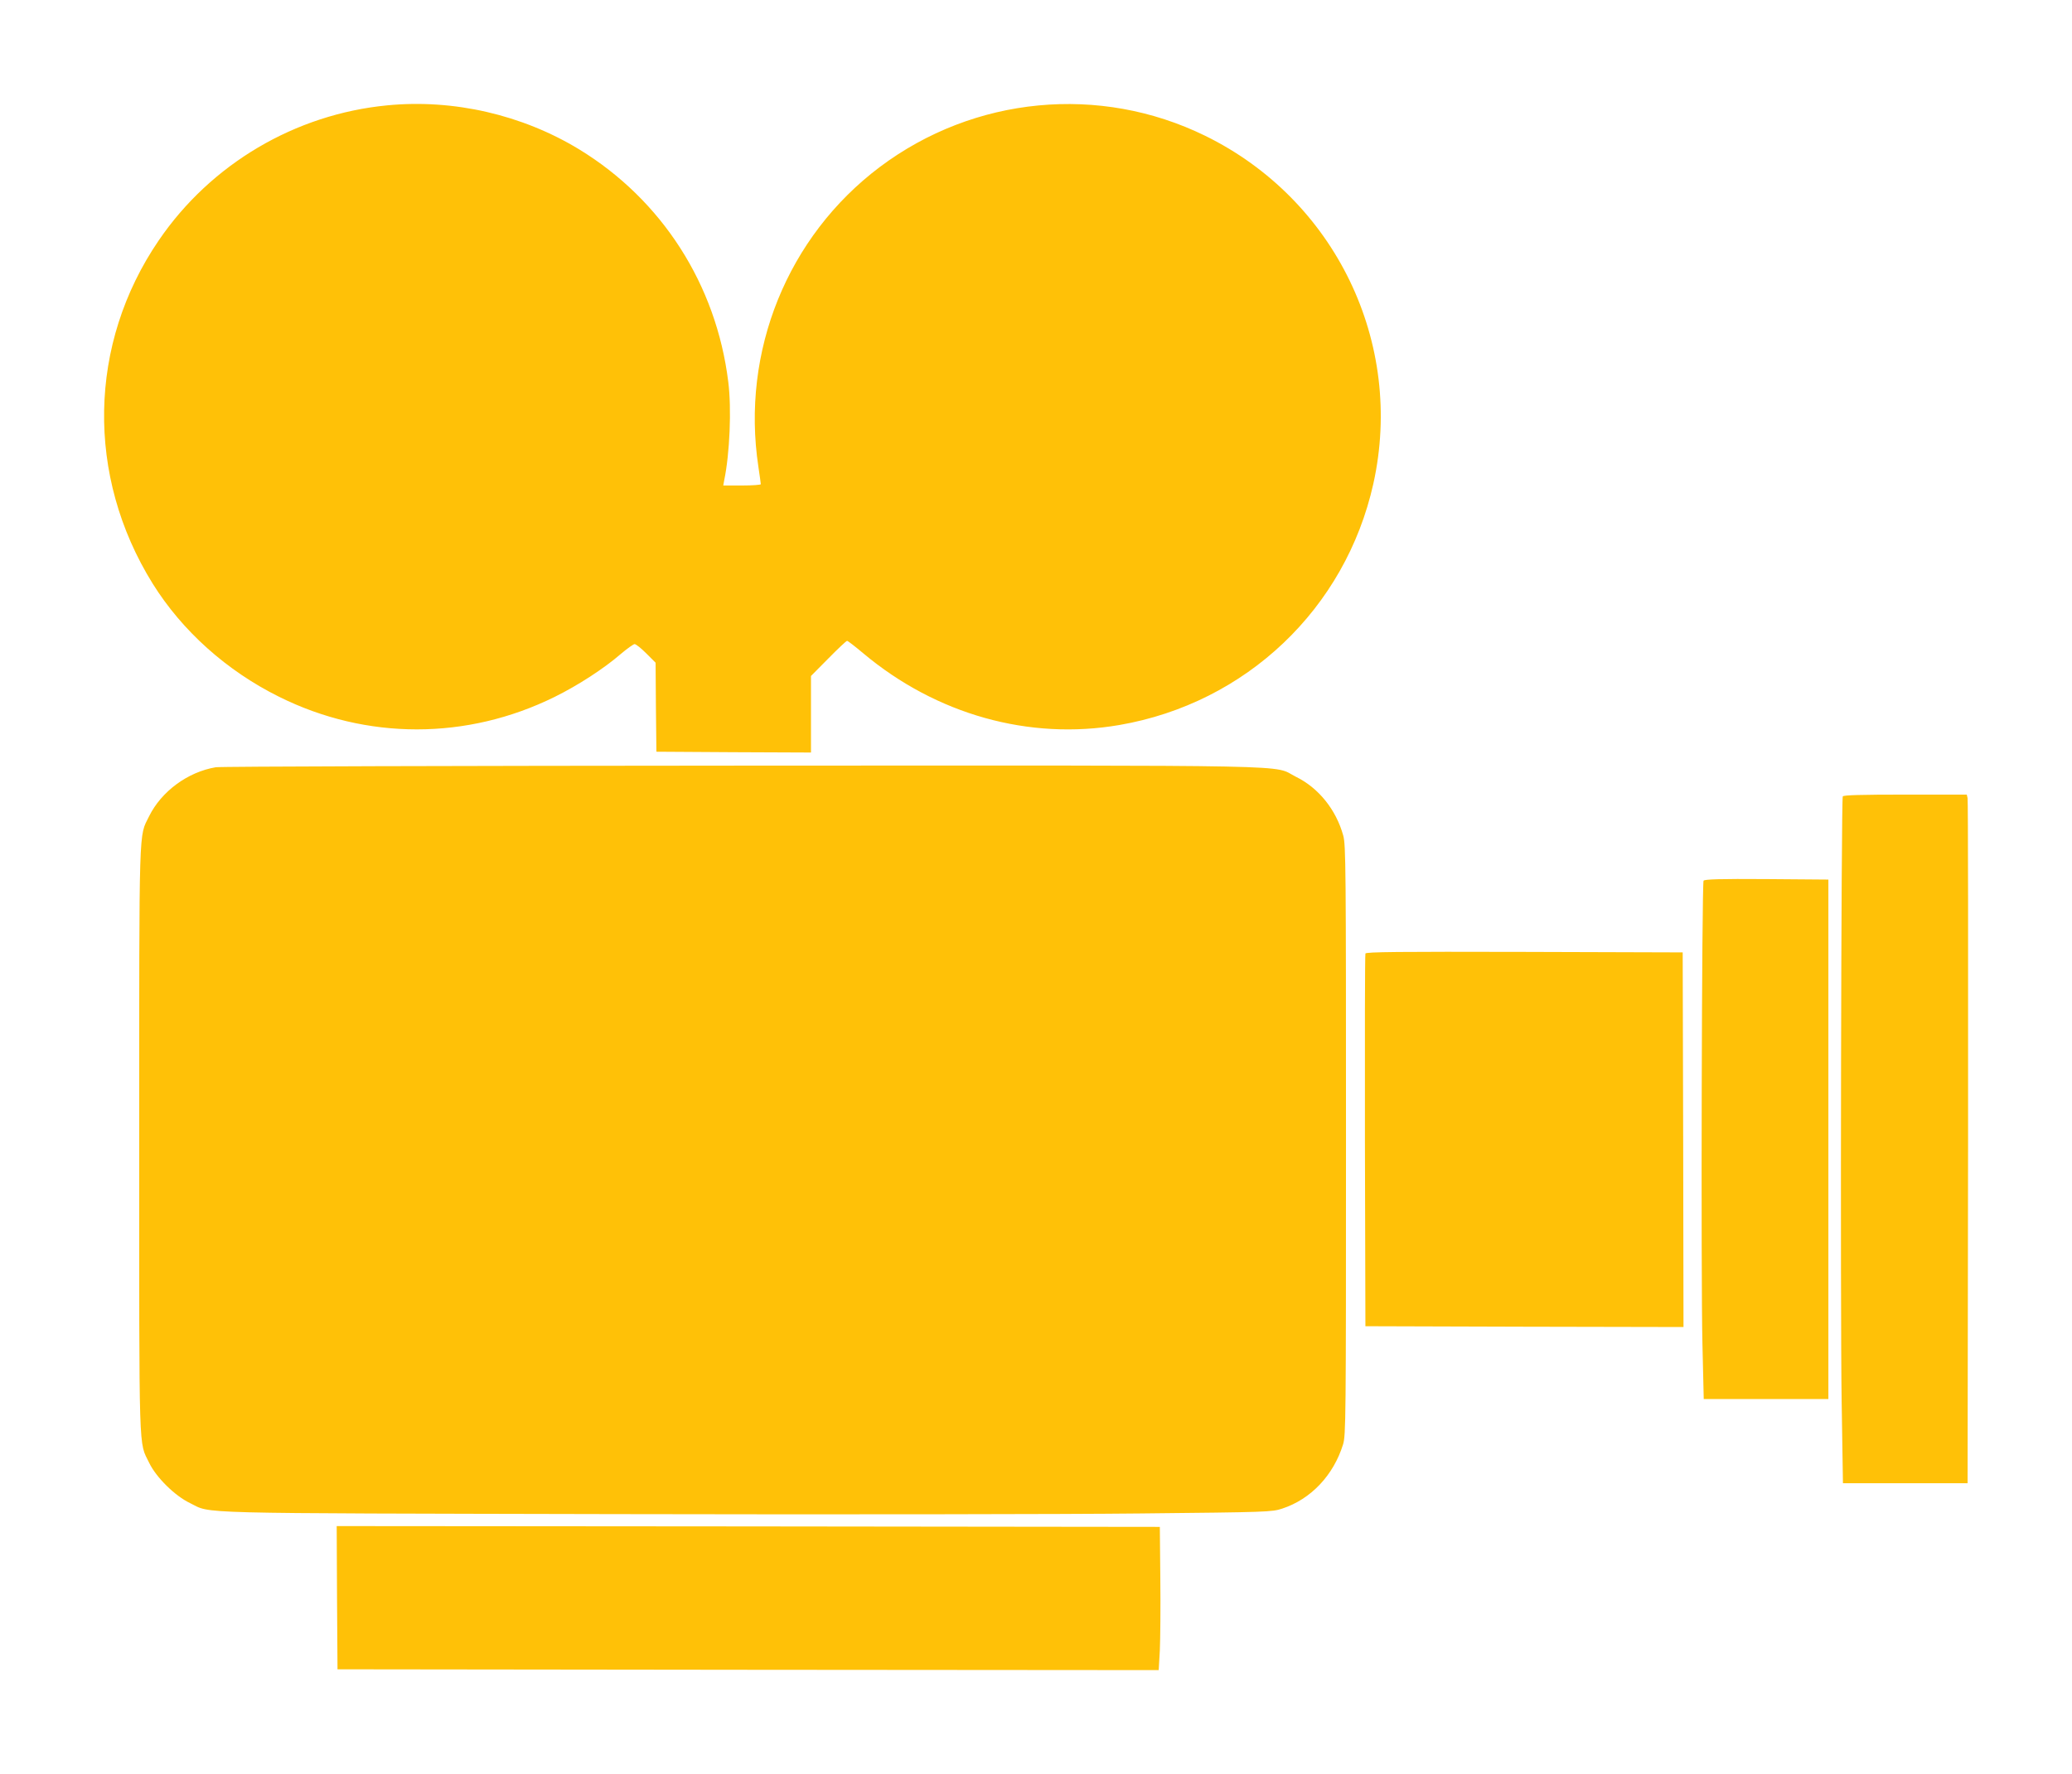
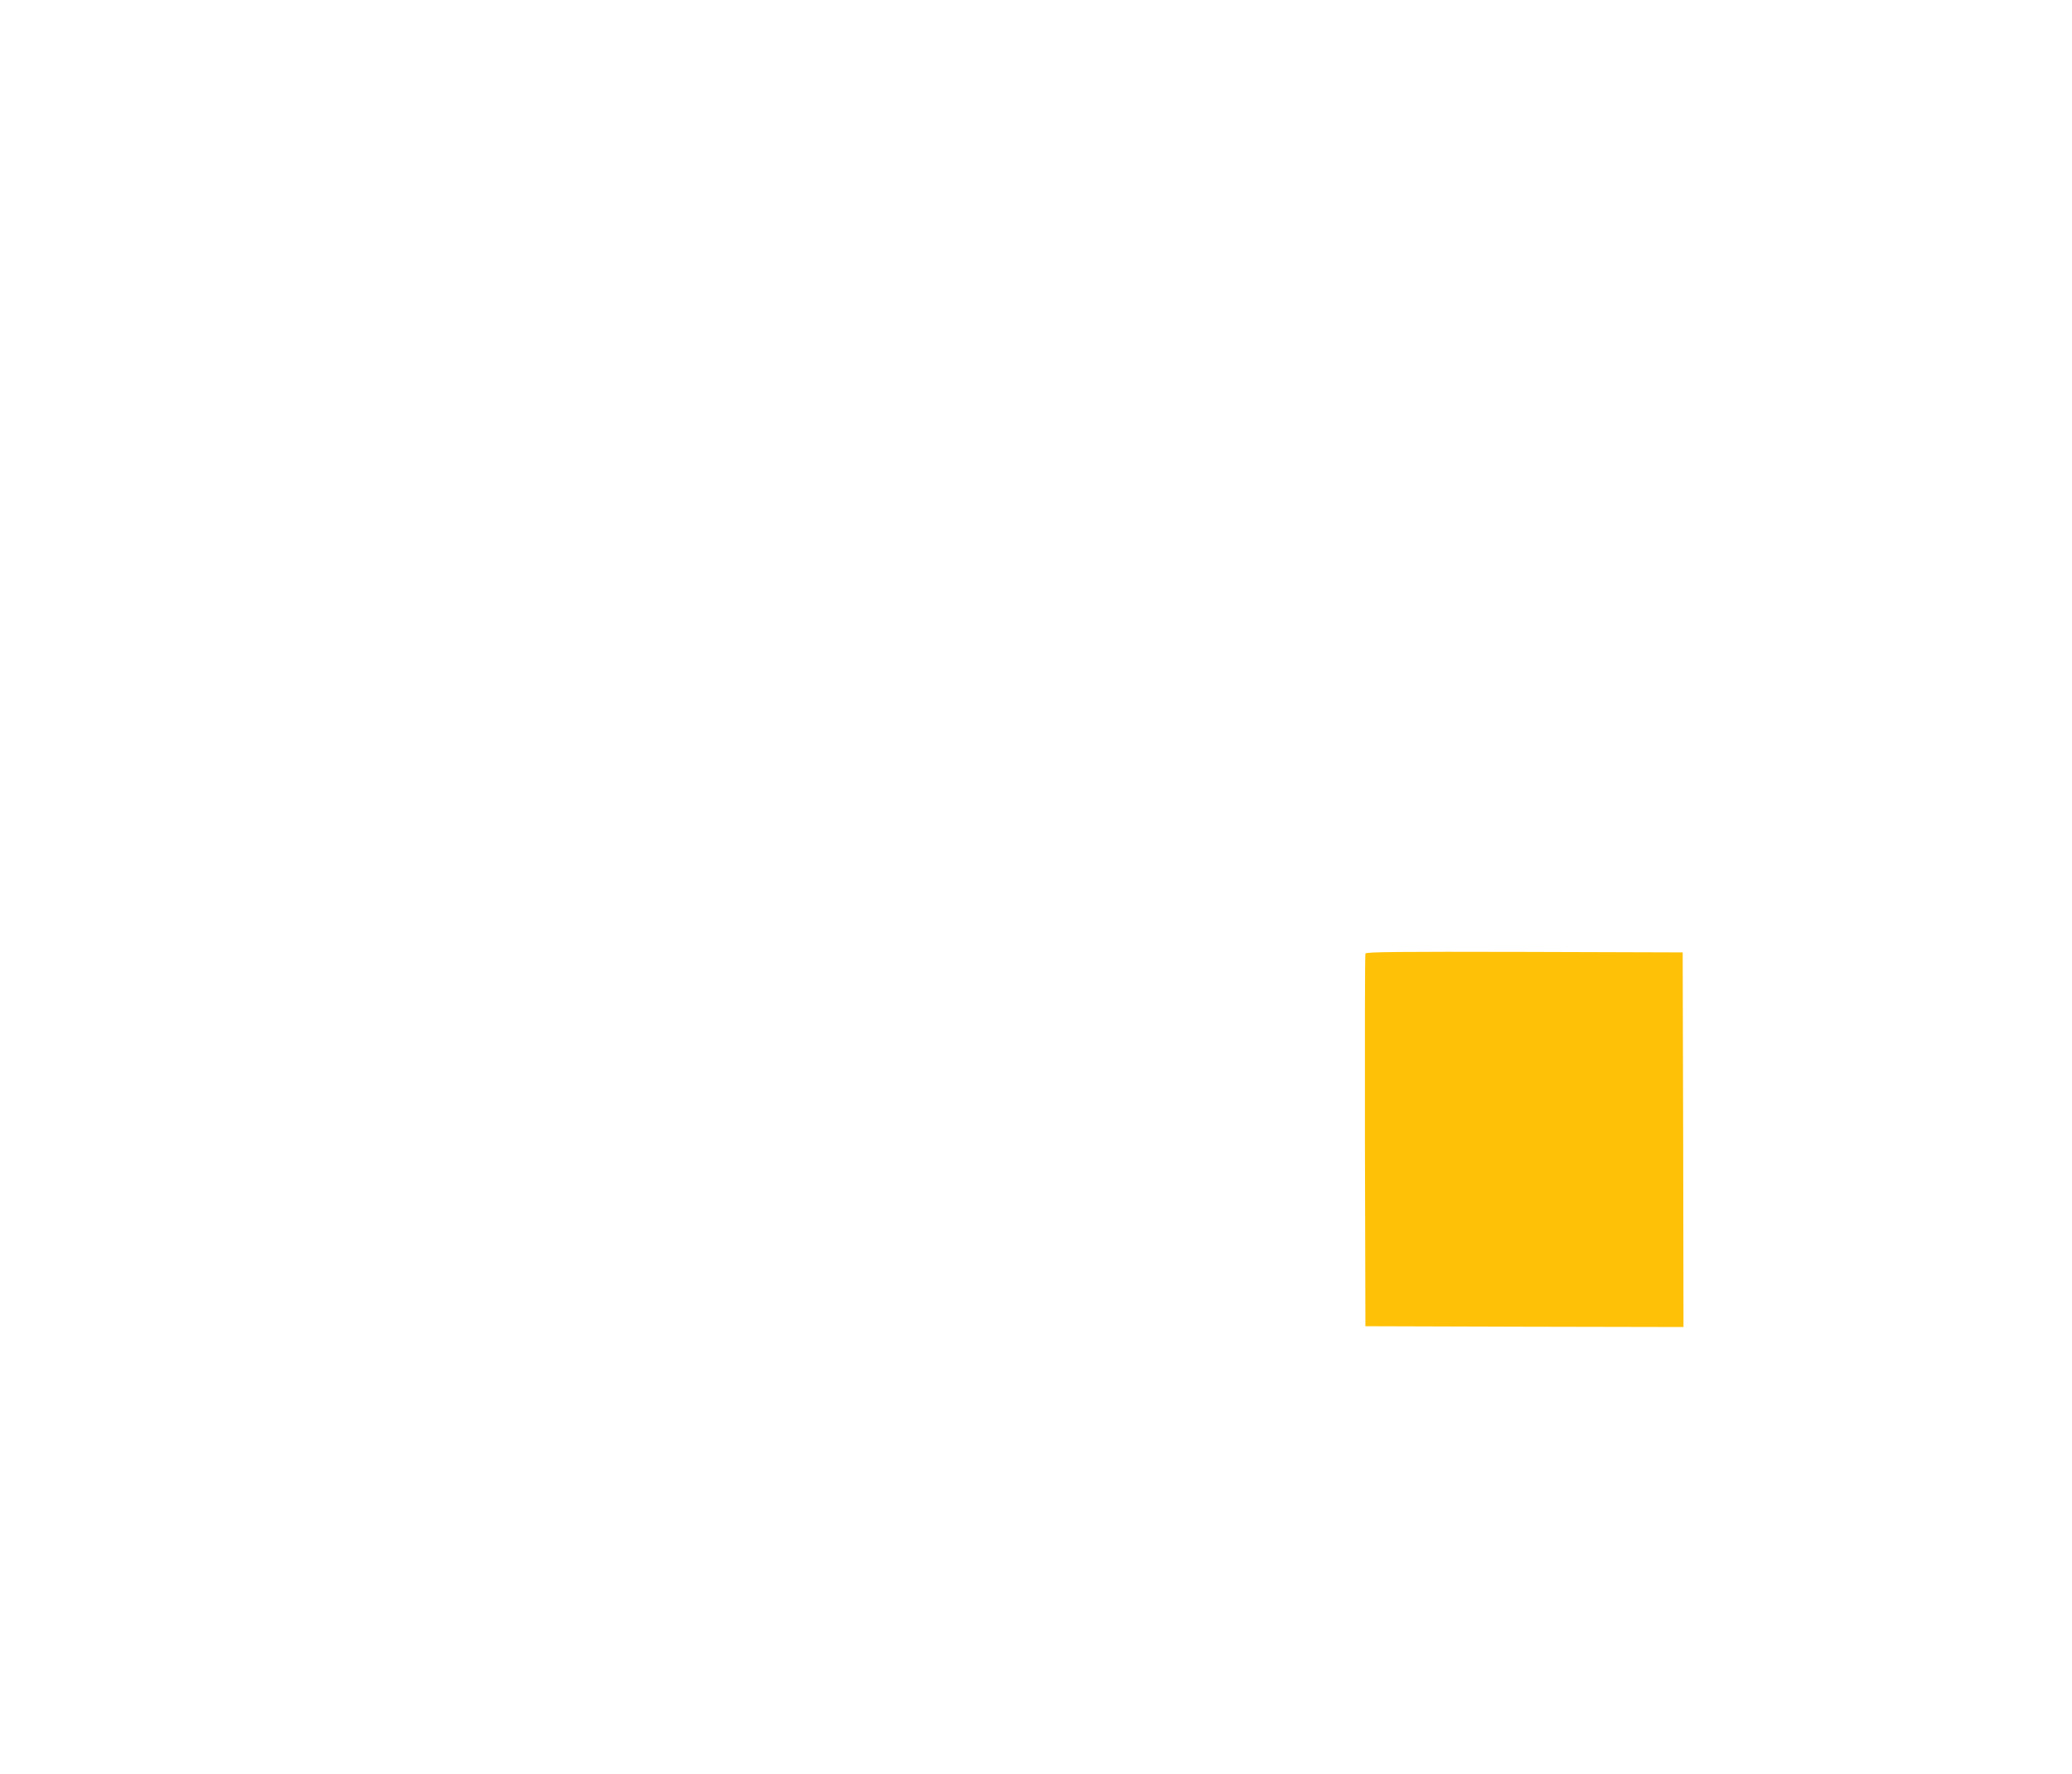
<svg xmlns="http://www.w3.org/2000/svg" version="1.0" width="1280pt" height="1096pt" viewBox="0 0 1280 1096" preserveAspectRatio="xMidYMid meet">
  <g transform="translate(0,1096) scale(0.1,-0.1)" fill="#ffc107" stroke="none">
-     <path d="M2392 10309 c-569 -55 -1089 -362 -1411 -834 -437 -640 -451 -1456 -38 -2121 182 -292 457 -539 782 -700 539 -268 1160 -268 1702 0 144 71 304 175 408 265 39 33 77 60 85 61 9 0 41 -26 73 -58 l57 -57 2 -275 3 -275 478 -3 477 -2 0 236 0 237 107 108 c59 60 111 109 116 109 5 0 50 -35 100 -77 451 -378 1024 -539 1582 -443 783 135 1397 719 1569 1491 193 870 -235 1756 -1039 2150 -651 319 -1427 245 -2010 -193 -570 -429 -858 -1139 -750 -1852 8 -55 15 -103 15 -108 0 -4 -52 -8 -116 -8 l-116 0 6 33 c34 163 46 442 25 607 -74 602 -410 1125 -921 1437 -352 214 -776 312 -1186 272z" />
-     <path d="M1333 6219 c-173 -29 -336 -149 -412 -303 -64 -131 -61 -11 -61 -2001 0 -1994 -4 -1858 62 -1995 43 -89 158 -203 252 -248 137 -67 -41 -62 2631 -68 1337 -3 2795 -1 3240 4 789 8 812 9 876 30 177 58 317 206 376 397 17 57 18 141 18 1880 0 1692 -1 1824 -17 1882 -44 160 -153 295 -292 363 -152 76 135 70 -3421 69 -1760 -1 -3223 -5 -3252 -10z" />
-     <path d="M11384 6039 c-10 -17 -16 -3155 -7 -3739 l8 -505 385 0 385 0 3 2105 c1 1158 0 2115 -3 2128 l-5 22 -380 0 c-270 0 -381 -3 -386 -11z" />
-     <path d="M10524 5518 c-11 -17 -17 -2456 -7 -2863 l8 -340 385 0 385 0 0 1605 0 1605 -382 3 c-288 2 -383 -1 -389 -10z" />
    <path d="M8435 5068 c-3 -7 -4 -528 -3 -1158 l3 -1145 983 -3 982 -2 -2 1157 -3 1158 -978 3 c-777 2 -979 0 -982 -10z" />
-     <path d="M2082 1088 l3 -443 2536 -3 2537 -2 7 122 c3 68 5 267 3 443 l-3 320 -2543 3 -2542 2 2 -442z" />
  </g>
</svg>